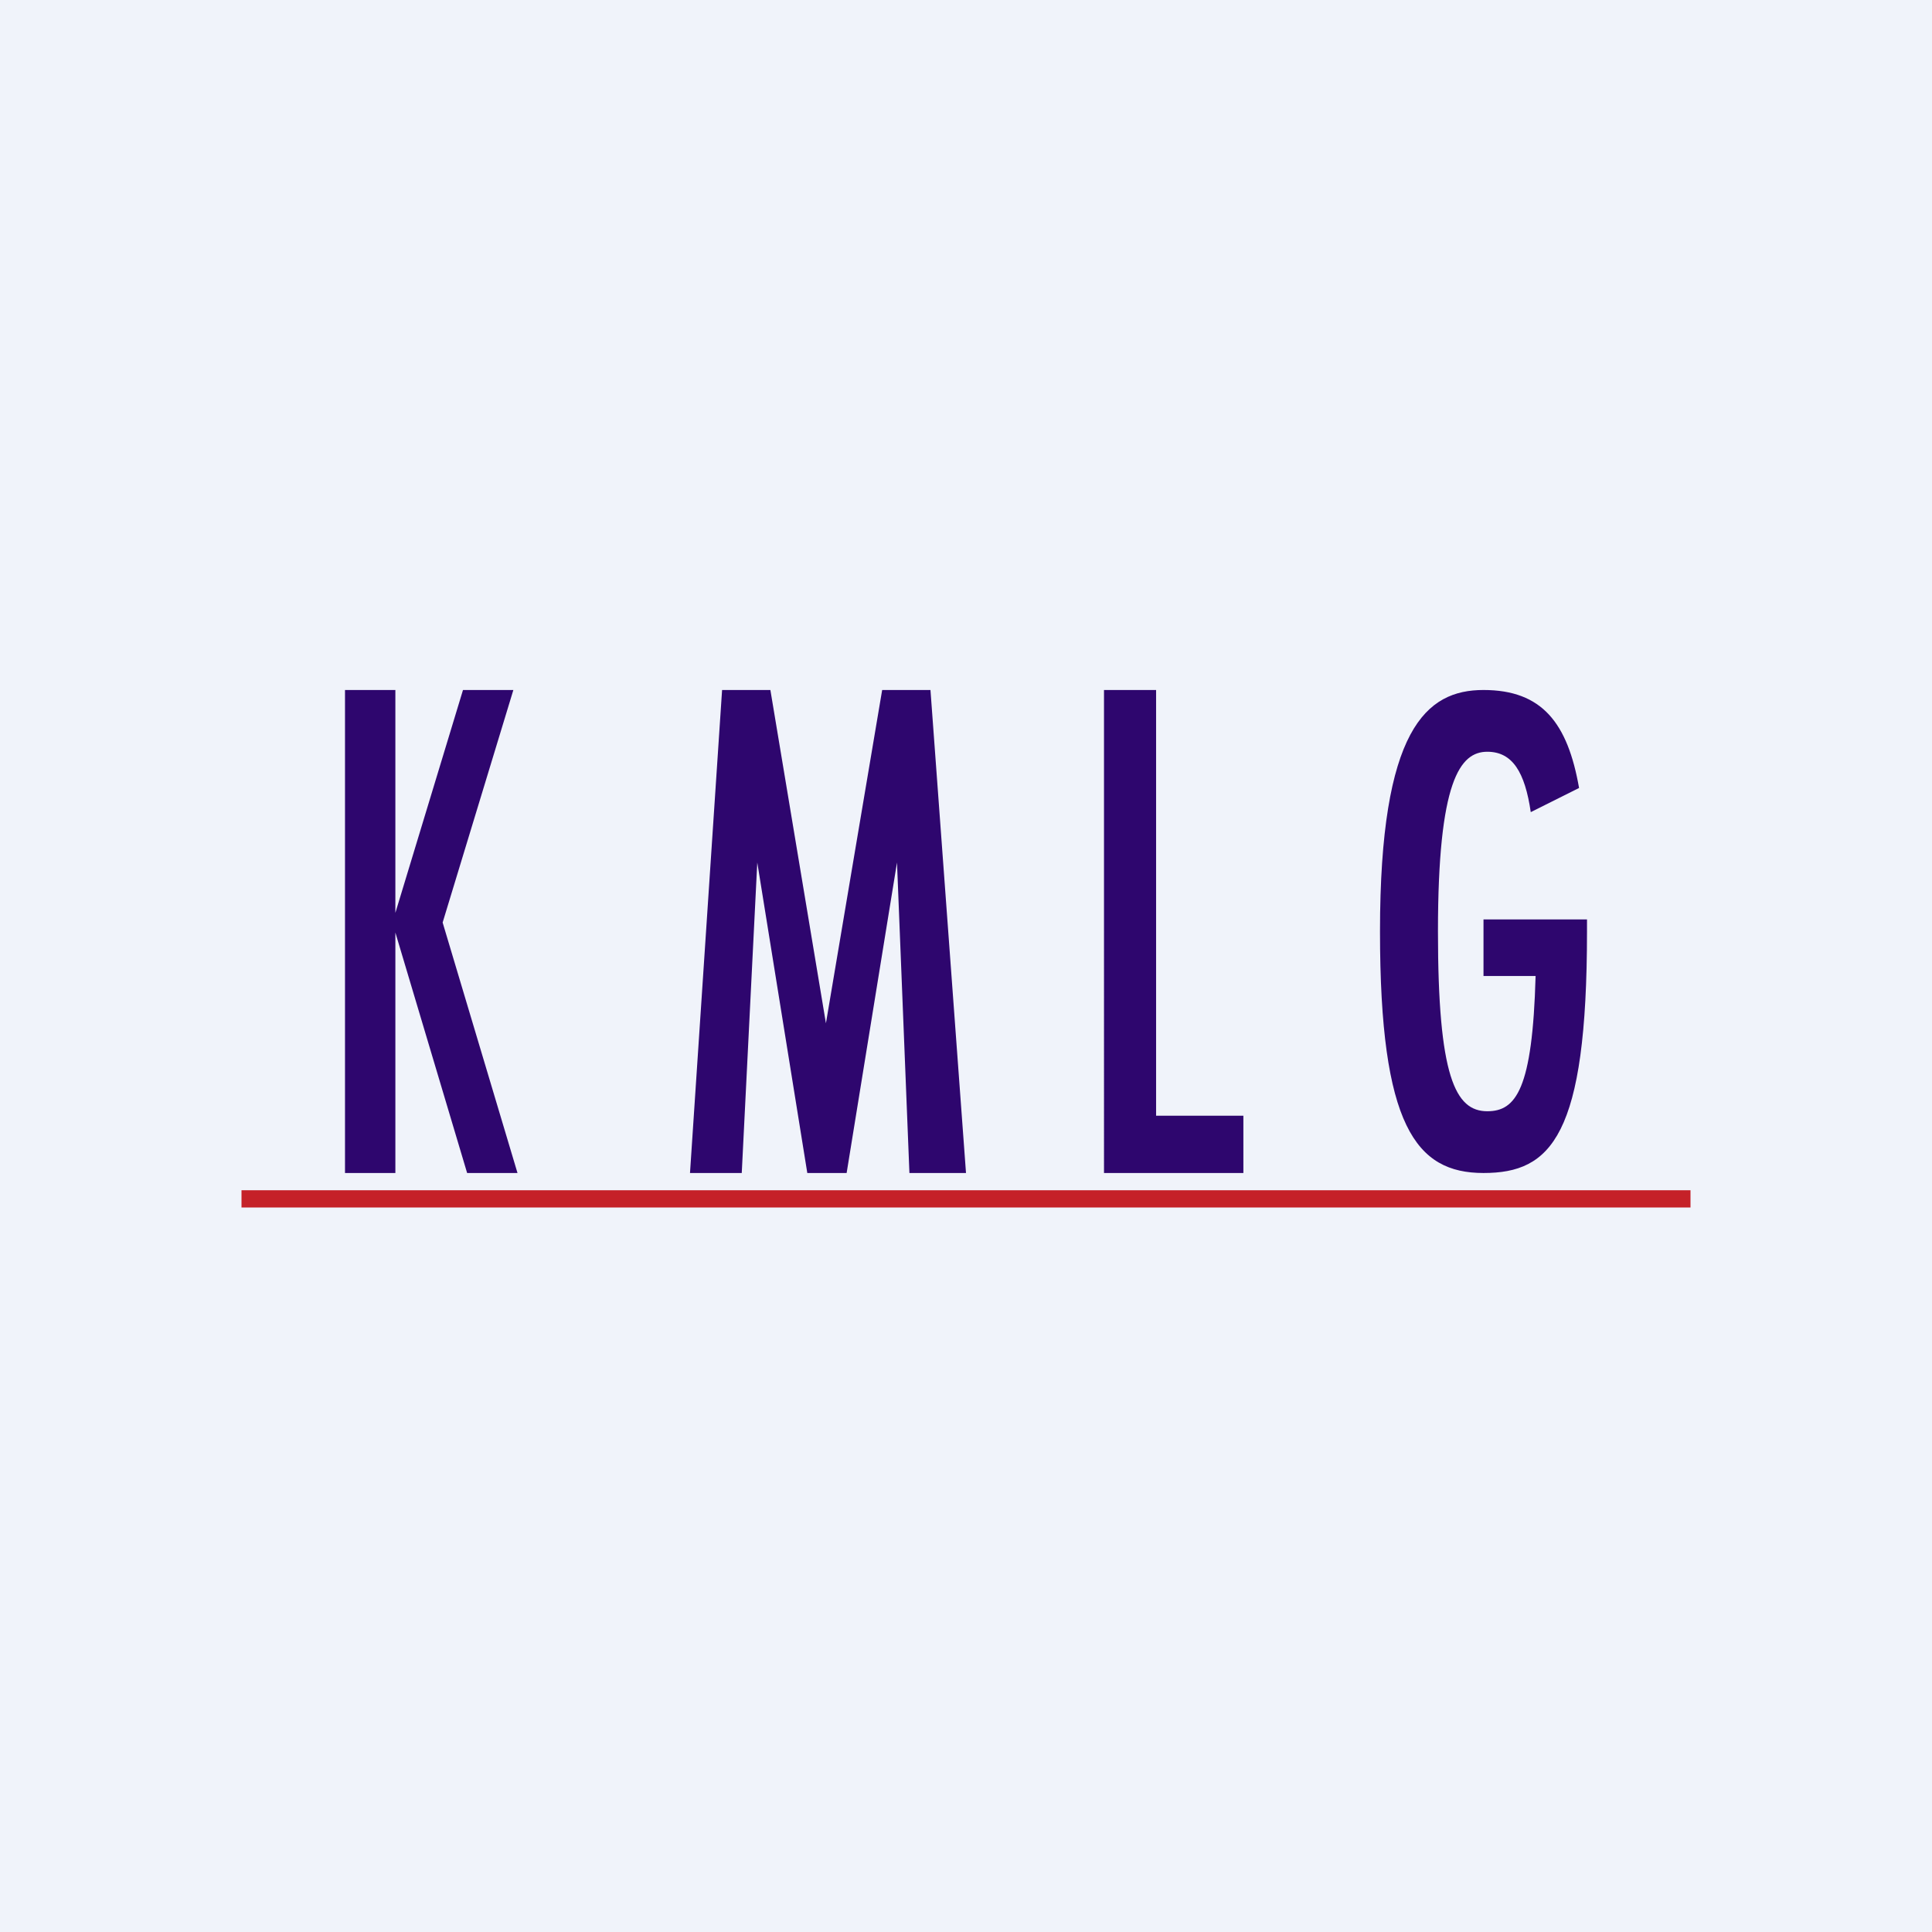
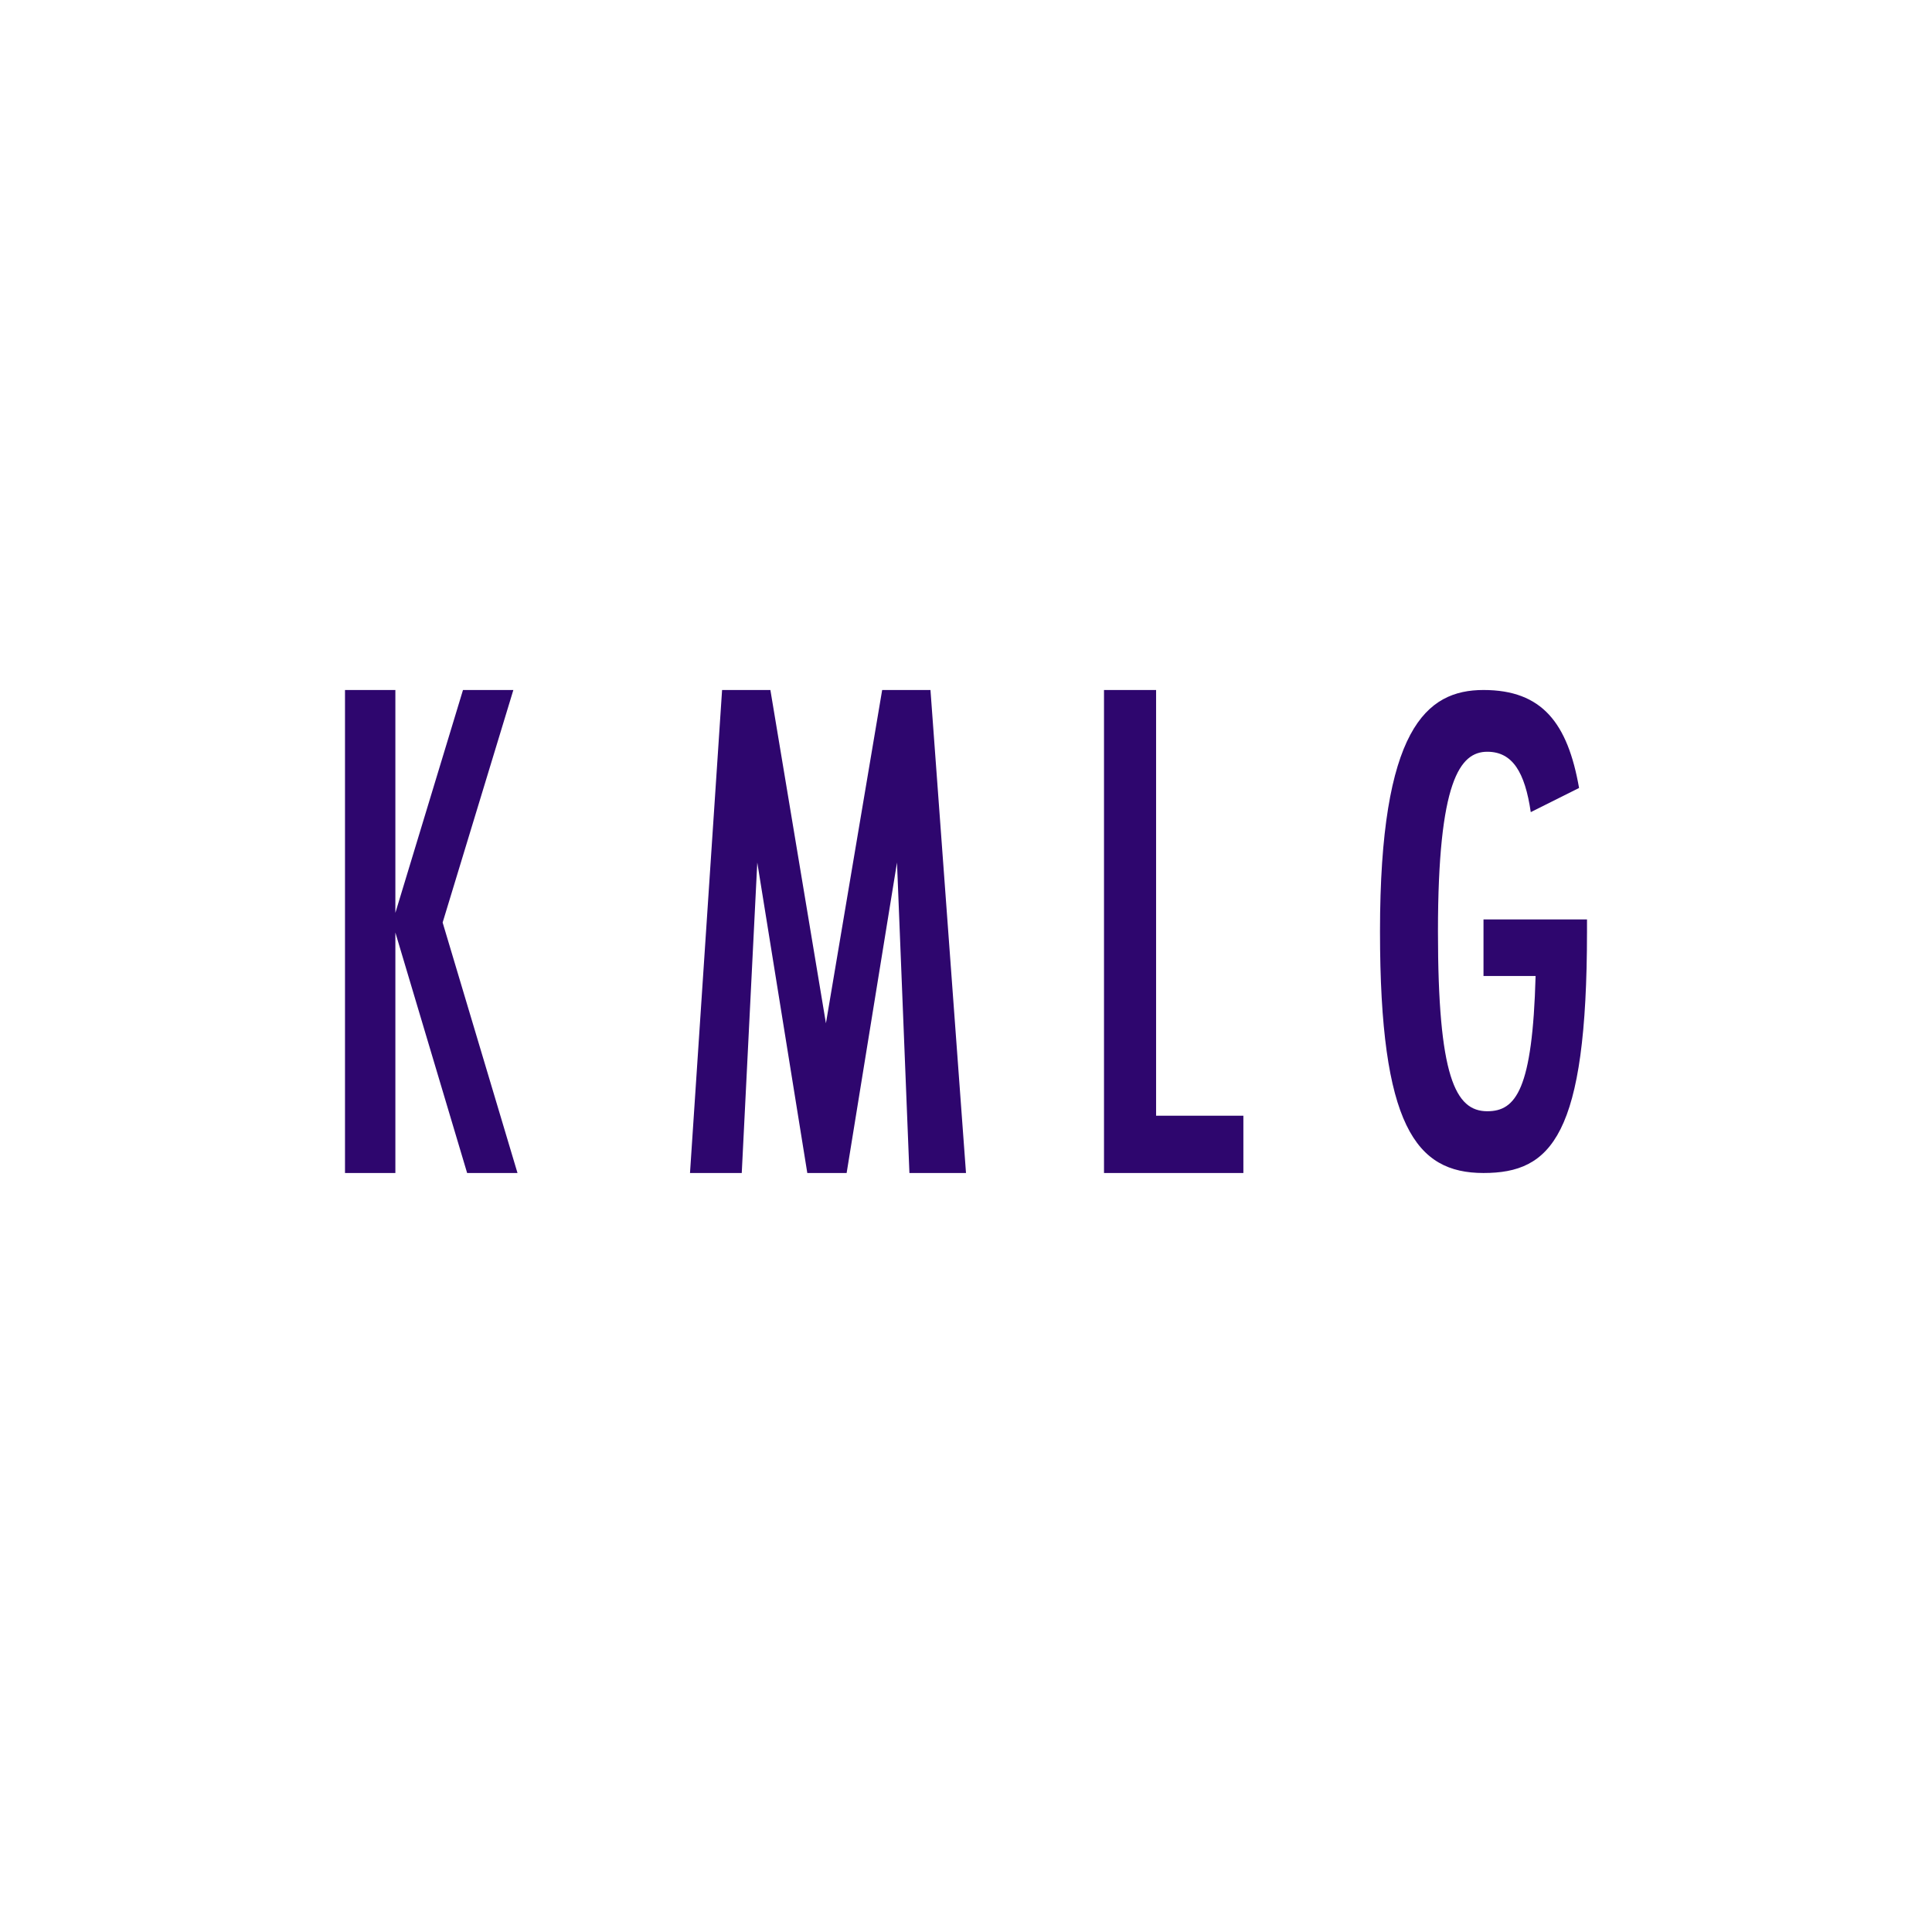
<svg xmlns="http://www.w3.org/2000/svg" width="56" height="56" viewBox="0 0 56 56">
-   <path fill="#F0F3FA" d="M0 0h56v56H0z" />
  <path d="M10 20v14h1.46v-6.97L13.54 34H15l-2.17-7.26L14.88 20h-1.46l-1.96 6.46V20H10Zm10 14h1.5l.45-9 1.45 9h1.14L26 25l.36 9H28l-1.03-14h-1.4l-1.63 9.66L22.33 20h-1.4L20 34Zm12 0V20h1.51v12.34h2.53V34H32Zm14-7c0 5.93-1.04 7-3 7s-3-1.37-3-7c0-5.87 1.34-7 3-7 1.7 0 2.44.96 2.77 2.84l-1.4.7c-.17-1.16-.53-1.75-1.26-1.75-.79 0-1.43.84-1.43 5.21 0 4.2.5 5.21 1.43 5.21.83 0 1.31-.63 1.4-3.92H43v-1.64h3V27Z" fill="#2E066E" />
-   <path fill="#C52128" d="M7 34.5h42v.5H7z" />
+   <path fill="#C52128" d="M7 34.5v.5H7z" />
</svg>